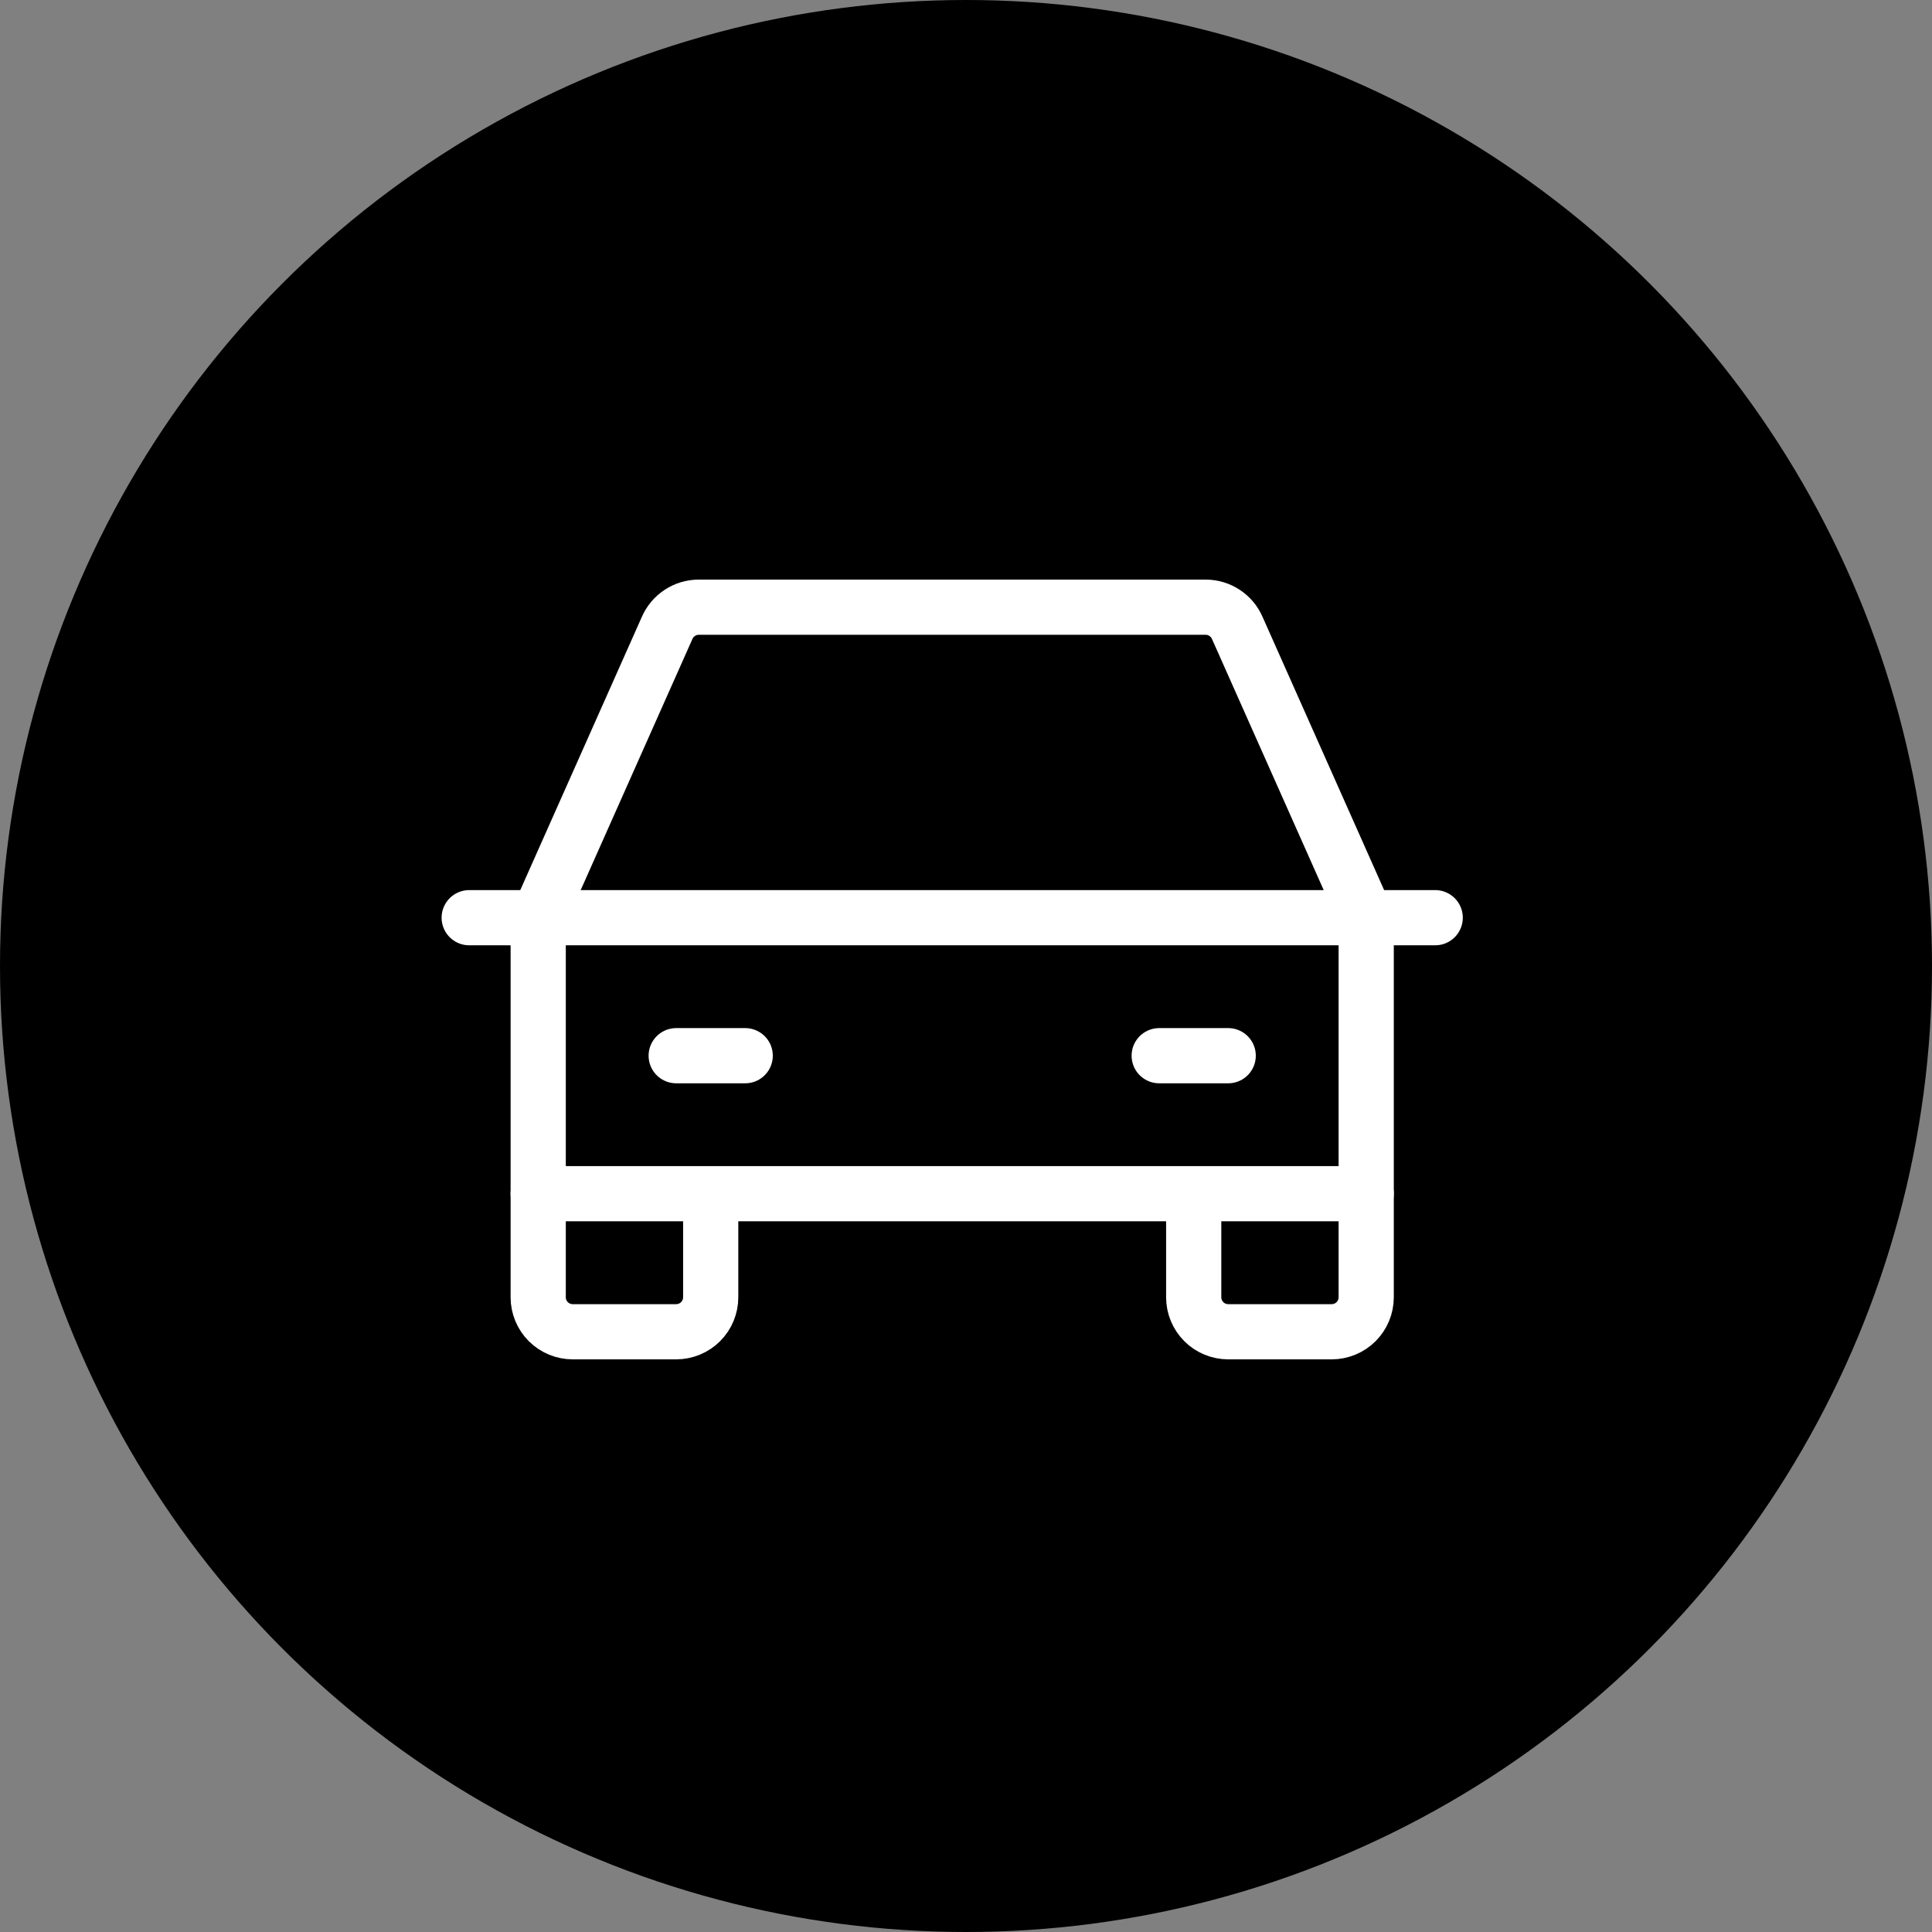
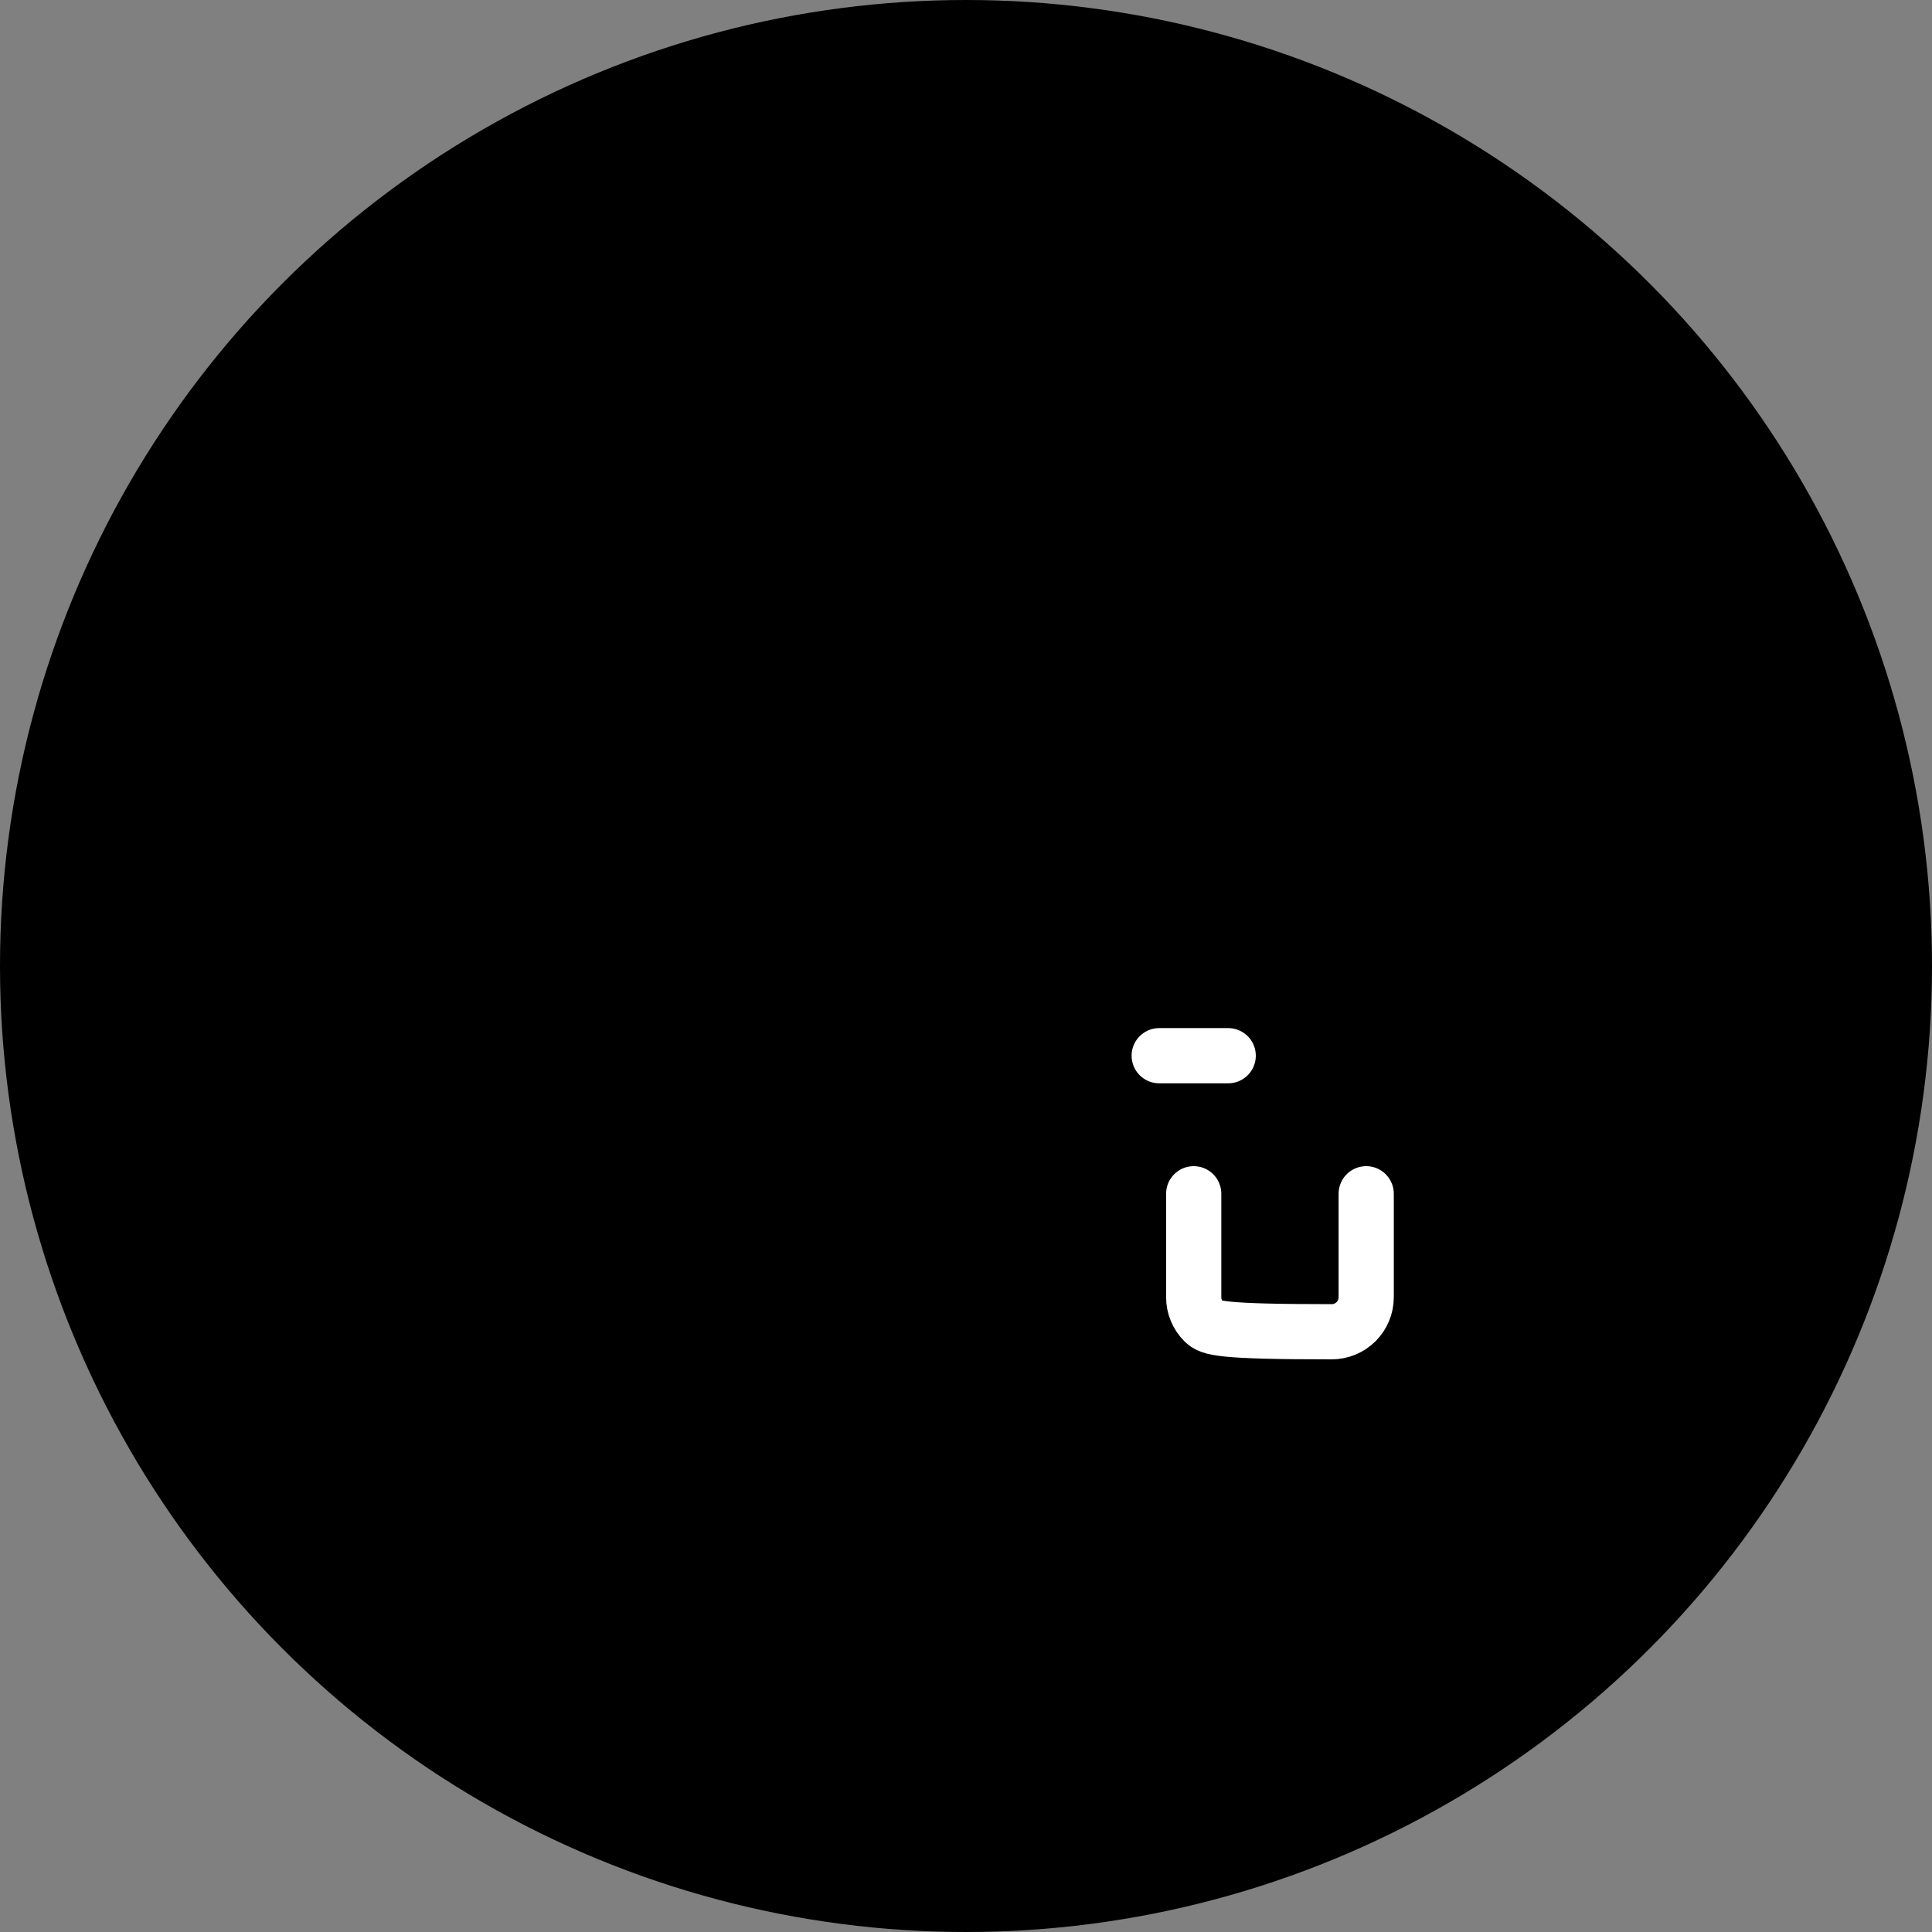
<svg xmlns="http://www.w3.org/2000/svg" width="70" height="70" viewBox="0 0 70 70" fill="none">
  <rect x="0" y="0" width="70" height="70" fill="#808080" stroke="none" />
  <circle cx="35" cy="35" r="35" fill="black" />
-   <path d="M17 33.25H52" stroke="white" stroke-width="2" stroke-linecap="round" stroke-linejoin="round" />
-   <path d="M49.5 43.252V47.002C49.5 47.334 49.368 47.651 49.134 47.886C48.9 48.12 48.581 48.252 48.25 48.252H44.5C44.169 48.252 43.85 48.12 43.616 47.886C43.382 47.651 43.25 47.334 43.25 47.002V43.252" stroke="white" stroke-width="2" stroke-linecap="round" stroke-linejoin="round" />
-   <path d="M25.75 43.252V47.002C25.75 47.334 25.618 47.651 25.384 47.886C25.149 48.12 24.831 48.252 24.5 48.252H20.75C20.419 48.252 20.101 48.12 19.866 47.886C19.632 47.651 19.5 47.334 19.5 47.002V43.252" stroke="white" stroke-width="2" stroke-linecap="round" stroke-linejoin="round" />
-   <path d="M24.5 38.25H27" stroke="white" stroke-width="2" stroke-linecap="round" stroke-linejoin="round" />
+   <path d="M49.5 43.252V47.002C49.5 47.334 49.368 47.651 49.134 47.886C48.9 48.12 48.581 48.252 48.25 48.252C44.169 48.252 43.85 48.12 43.616 47.886C43.382 47.651 43.25 47.334 43.25 47.002V43.252" stroke="white" stroke-width="2" stroke-linecap="round" stroke-linejoin="round" />
  <path d="M42 38.25H44.5" stroke="white" stroke-width="2" stroke-linecap="round" stroke-linejoin="round" />
-   <path d="M49.5 33.25L44.828 22.75C44.731 22.528 44.572 22.339 44.369 22.206C44.167 22.072 43.93 22.001 43.688 22H25.312C25.07 22.001 24.833 22.072 24.631 22.206C24.428 22.339 24.269 22.528 24.172 22.75L19.5 33.25V43.25H49.5V33.25Z" stroke="white" stroke-width="2" stroke-linecap="round" stroke-linejoin="round" />
</svg>